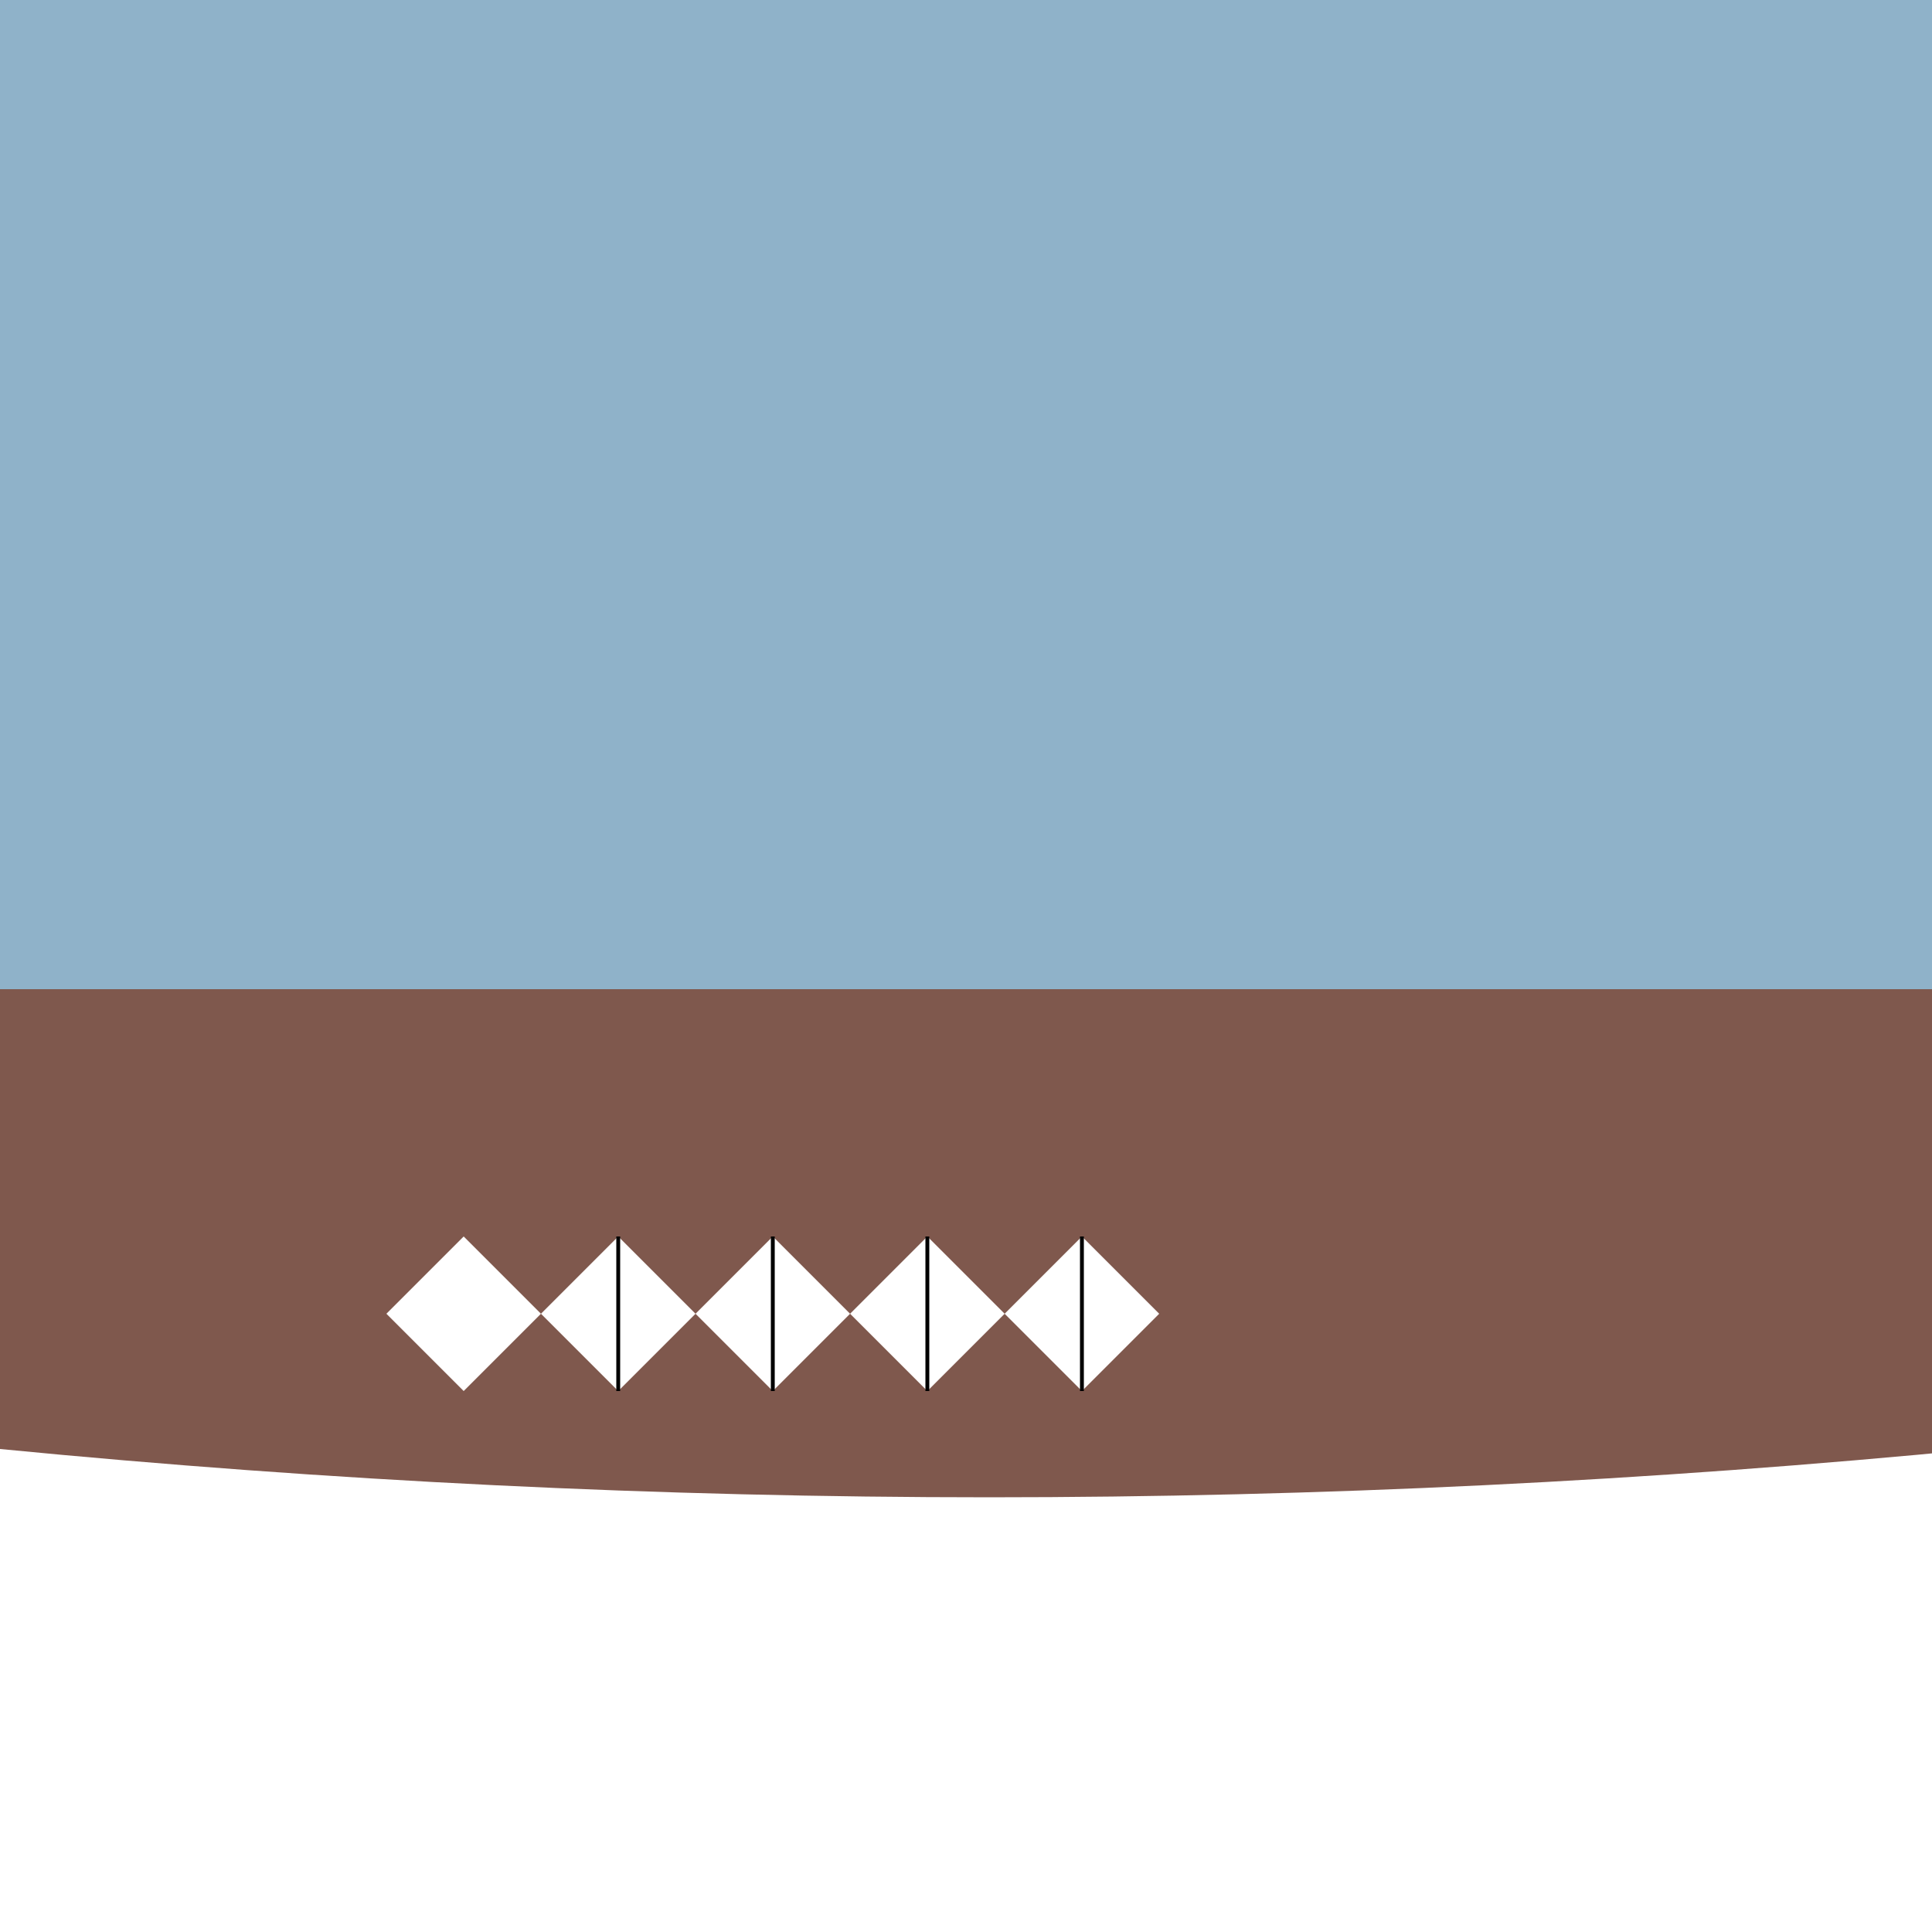
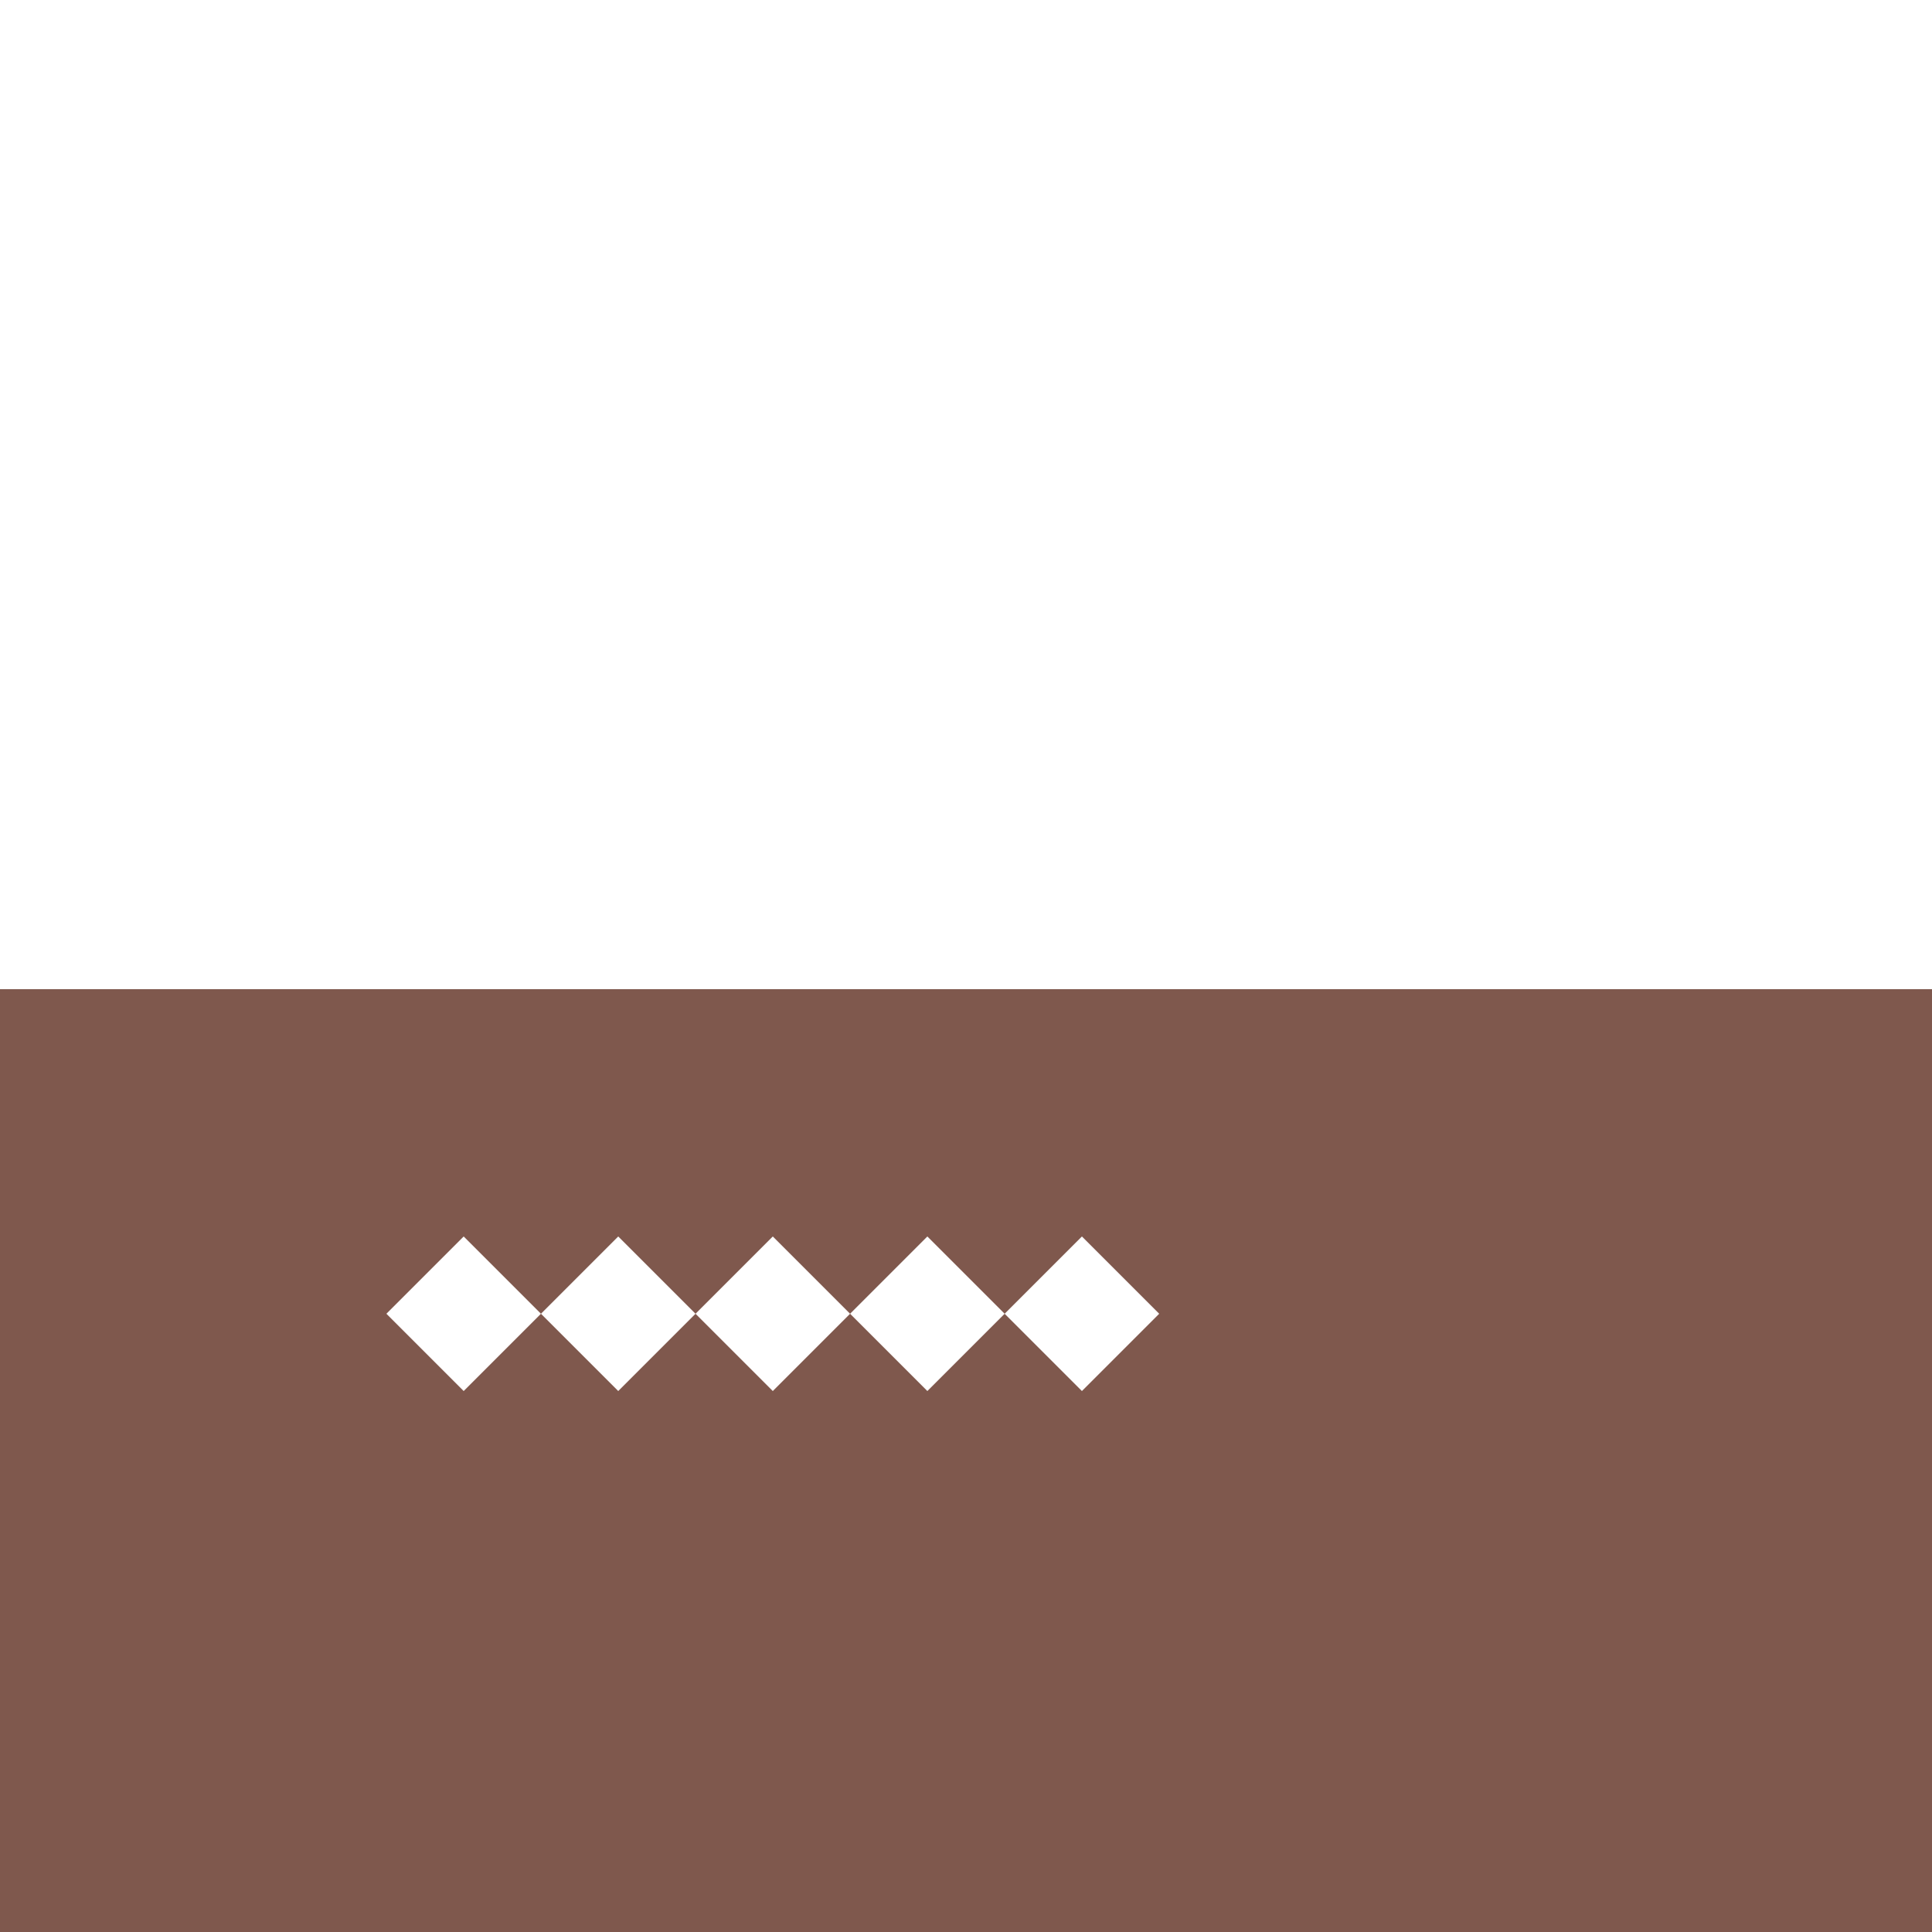
<svg xmlns="http://www.w3.org/2000/svg" width="500" height="500">
  <defs />
  <g>
-     <rect fill="#8FB2C9" stroke="none" x="0" y="0" width="512" height="512" />
    <rect fill="#7F584D" stroke="none" x="0" y="256" width="512" height="256" />
    <path fill="#FFFFFF" stroke="none" paint-order="stroke fill markers" d=" M 100 340 L 120 320 L 140 340 L 160 320 L 180 340 L 200 320 L 220 340 L 240 320 L 260 340 L 280 320 L 300 340 L 280 360 L 260 340 L 240 360 L 220 340 L 200 360 L 180 340 L 160 360 L 140 340 L 120 360 L 100 340" />
-     <path fill="none" stroke="#000000" paint-order="fill stroke markers" d=" M 160 320 L 160 360 M 200 320 L 200 360 M 240 320 L 240 360 M 280 320 L 280 360" stroke-miterlimit="10" stroke-dasharray="" />
    <rect fill="#7F584D" stroke="none" x="0" y="375" width="512" height="137" />
-     <path fill="#FFFFFF" stroke="none" paint-order="stroke fill markers" d=" M 0 375 Q 256 400 512 375 L 512 512 L 0 512" />
  </g>
</svg>